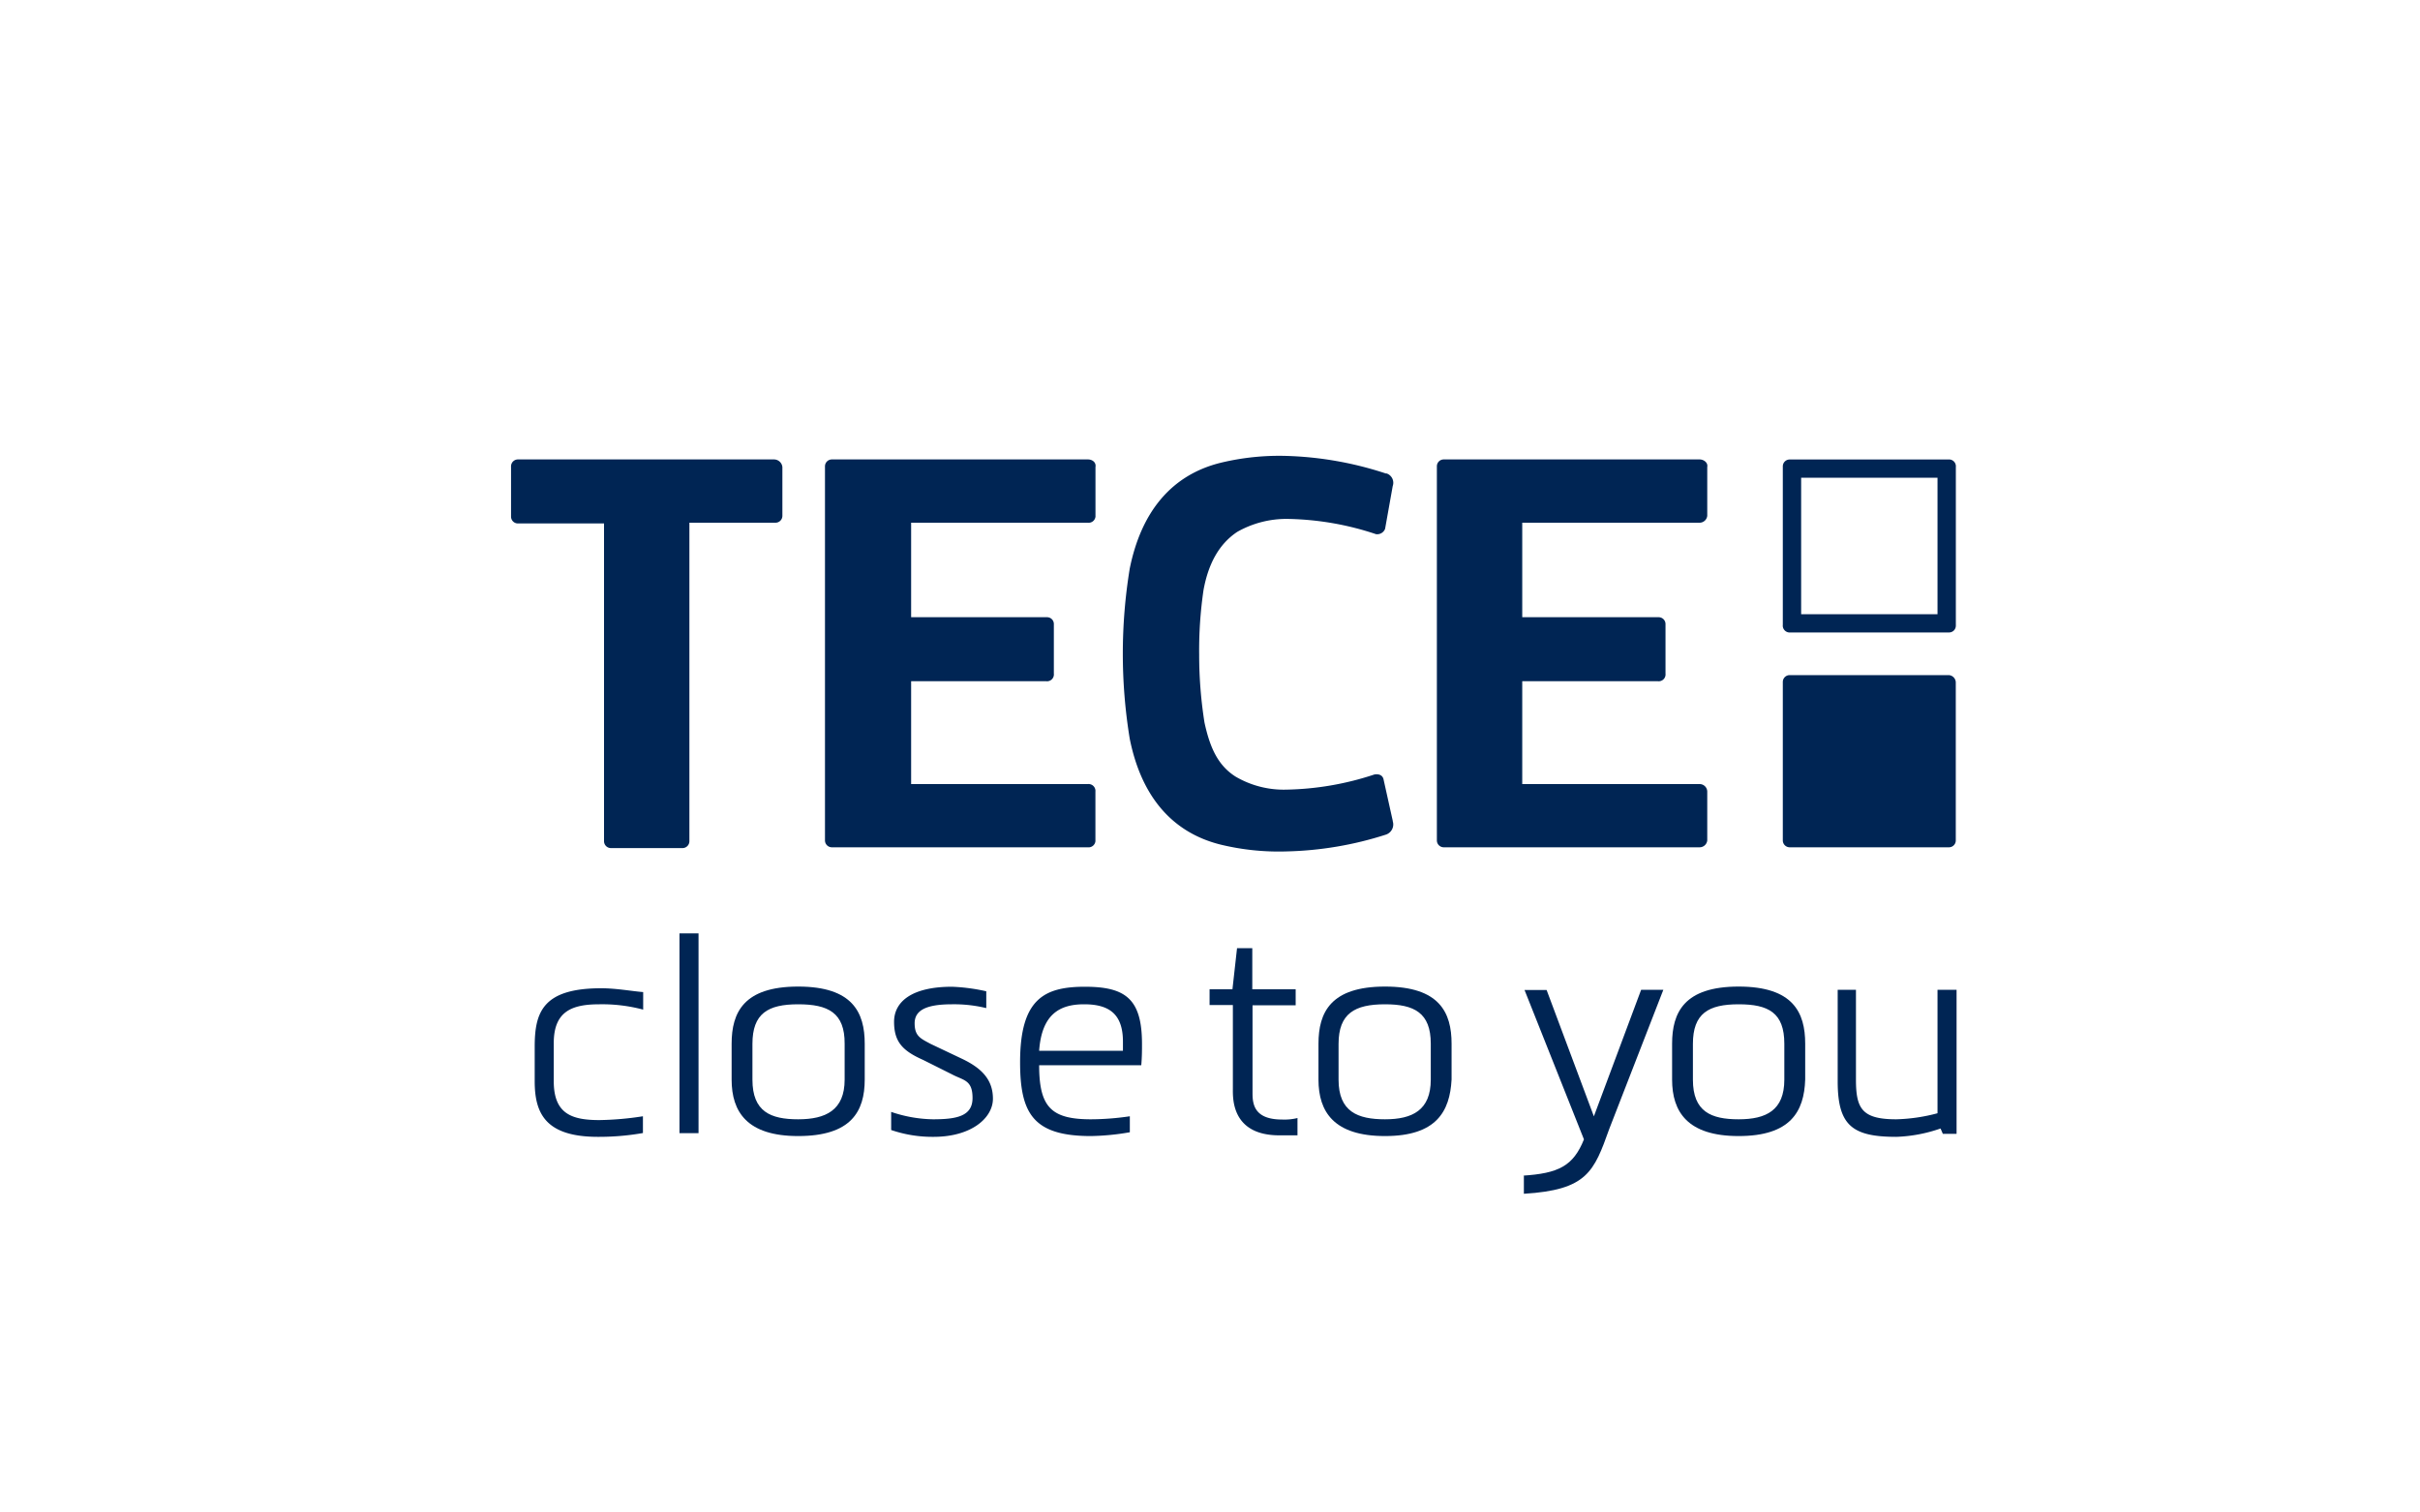
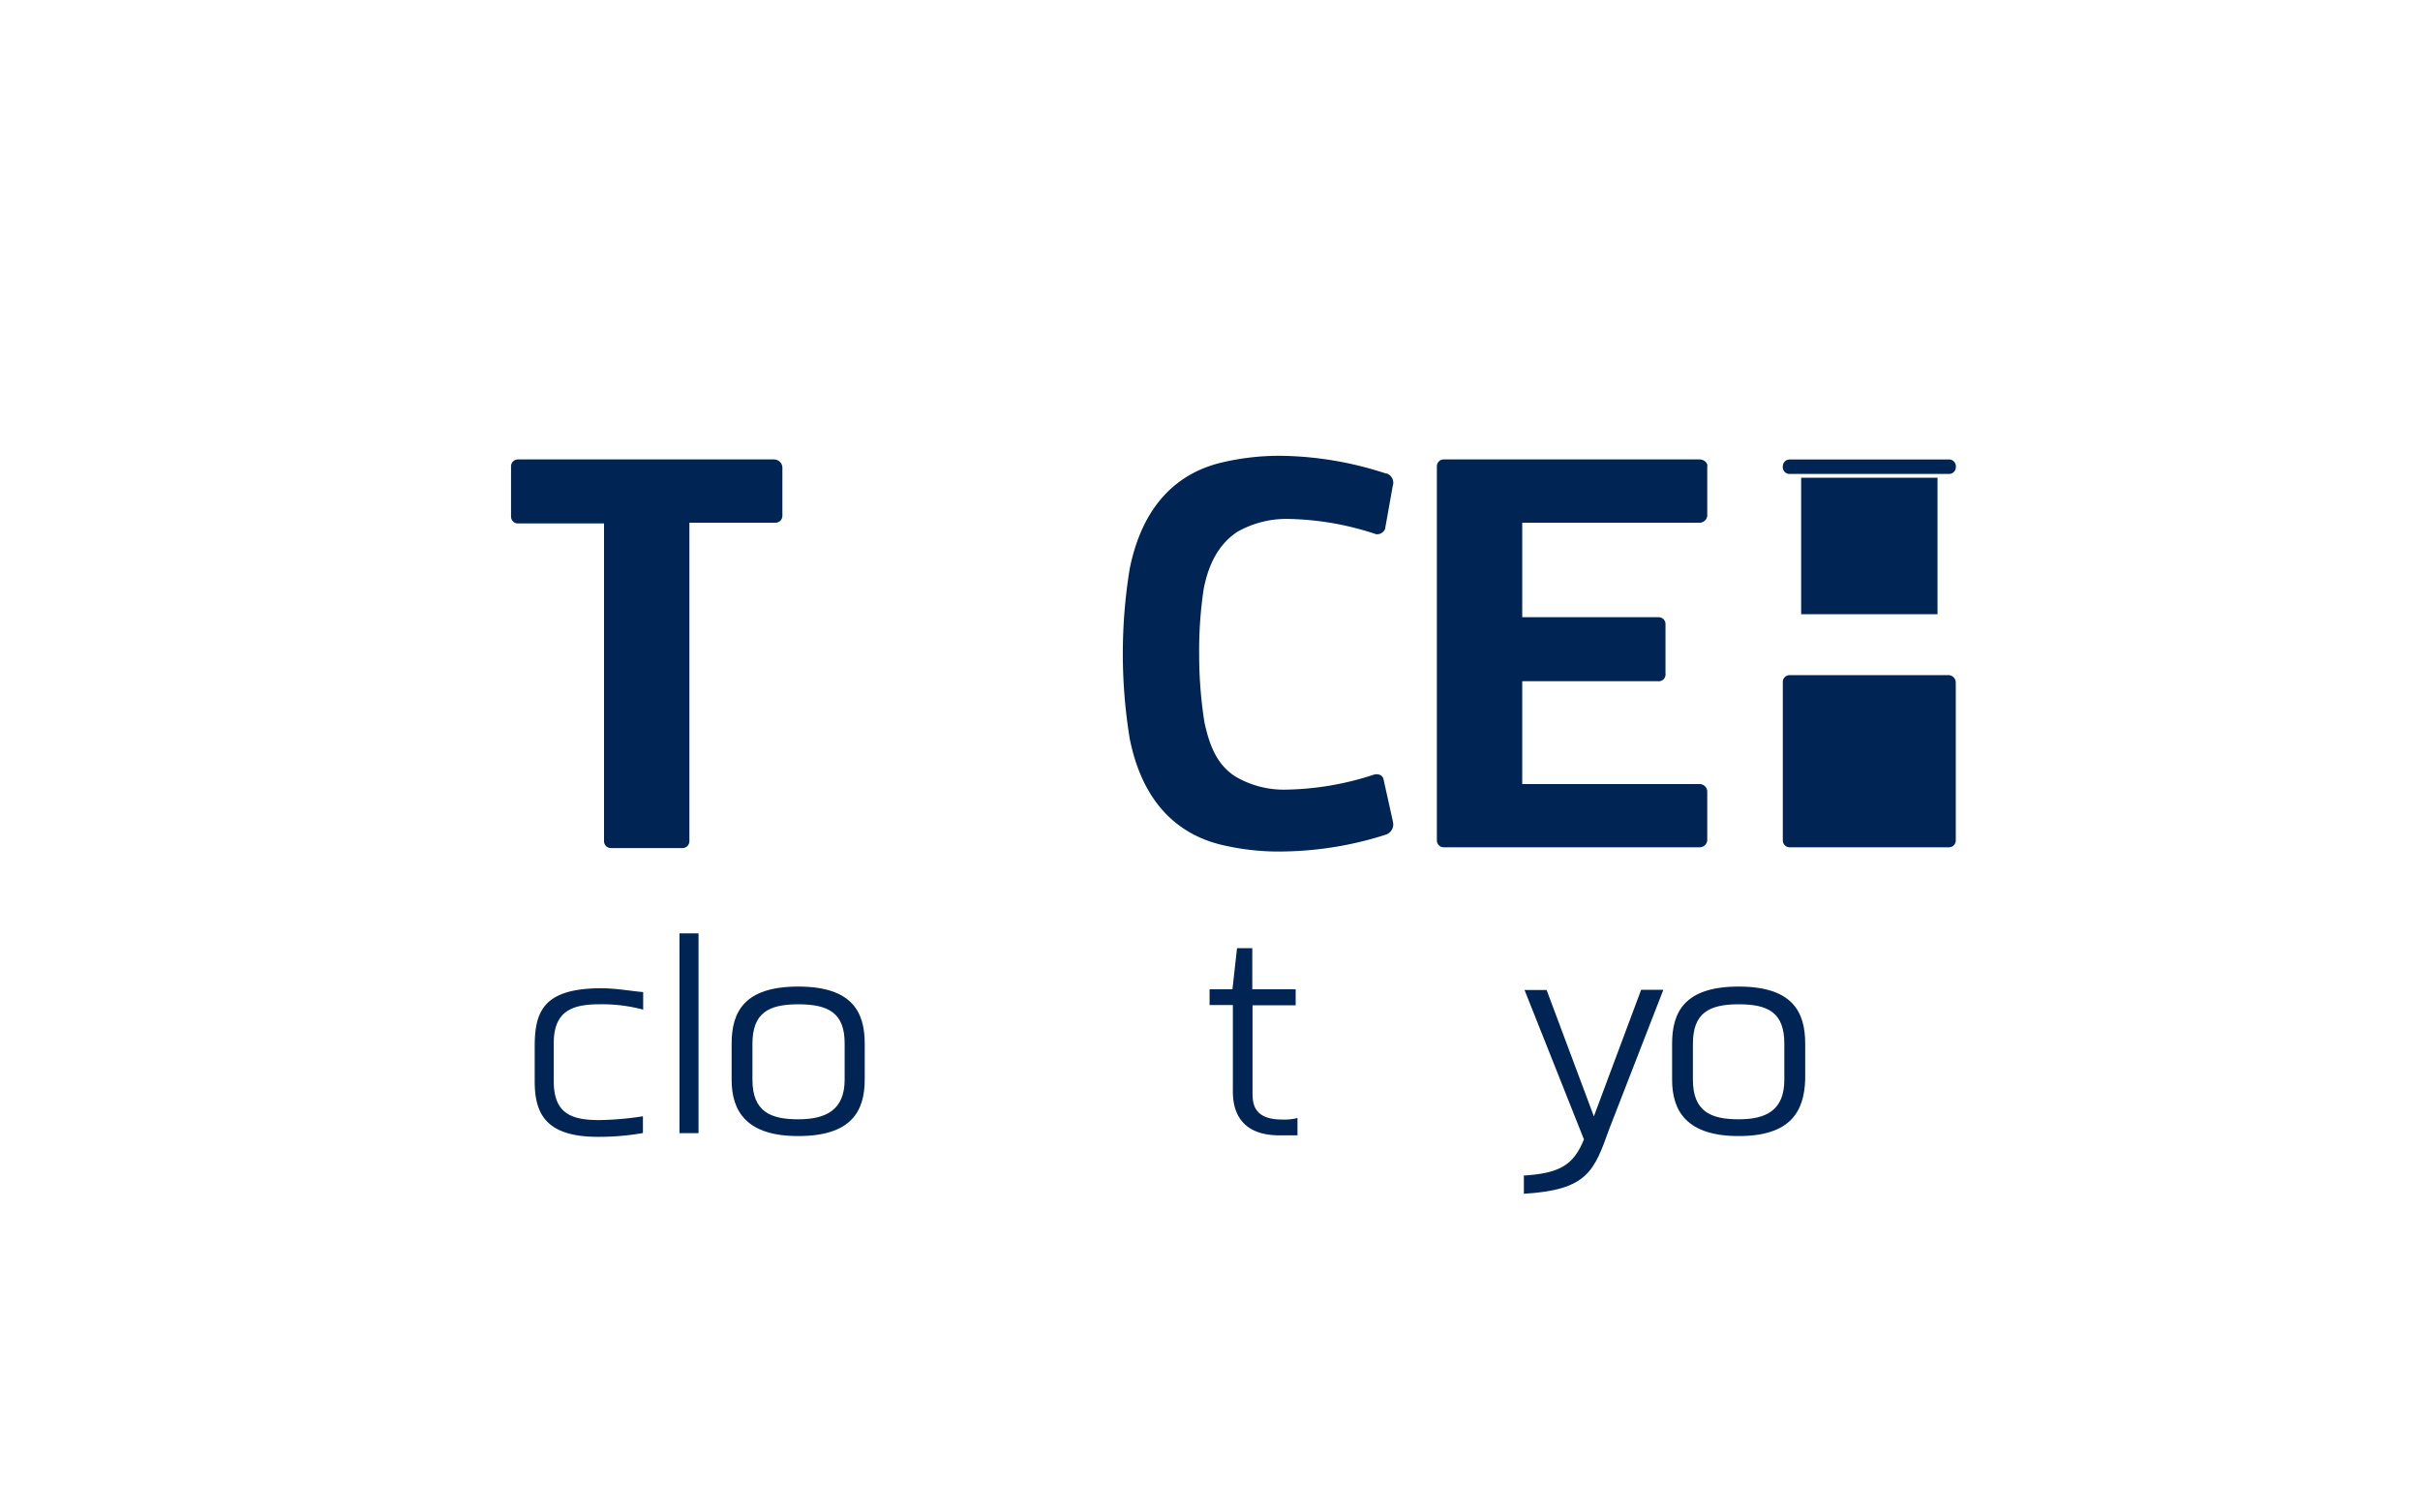
<svg xmlns="http://www.w3.org/2000/svg" id="Laag_1" data-name="Laag 1" viewBox="0 0 400 250">
  <defs>
    <style>.cls-1{fill:#fff;}.cls-2,.cls-3{fill:#002554;}.cls-2{fill-rule:evenodd;}</style>
  </defs>
  <rect class="cls-1" width="400" height="250" />
  <path class="cls-2" d="M129,75.42H86.68a1.14,1.14,0,0,0-1.14,1.13.53.53,0,0,0,0,.13v8.19A1.13,1.13,0,0,0,86.68,86h14.23v52.52a1.14,1.14,0,0,0,1.14,1.14h11.84a1.14,1.14,0,0,0,1.13-1.14h0V85.88h14.23a1.14,1.14,0,0,0,1.14-1.14h0V76.68A1.4,1.4,0,0,0,129,75.42Z" transform="translate(-1.07 0.52)" />
-   <path class="cls-2" d="M180.89,75.42H138.57a1.14,1.14,0,0,0-1.14,1.13.53.53,0,0,0,0,.13V138.4a1.14,1.14,0,0,0,1.13,1.13h42.32a1.13,1.13,0,0,0,1.25-1,.57.57,0,0,0,0-.13v-8.06a1.14,1.14,0,0,0-1-1.26,1.22,1.22,0,0,0-.27,0H151.67v-17H174a1.13,1.13,0,0,0,1.26-1.25v-8.19a1.12,1.12,0,0,0-1.12-1.14H151.67V85.88h29.22a1.13,1.13,0,0,0,1.25-1,.66.66,0,0,0,0-.14V76.68C182.28,75.93,181.65,75.42,180.89,75.42Z" transform="translate(-1.07 0.52)" />
  <path class="cls-2" d="M282,75.42H239.71a1.13,1.13,0,0,0-1.14,1.13V138.4a1.14,1.14,0,0,0,1.14,1.13H282a1.27,1.27,0,0,0,1.26-1.13v-8.06a1.26,1.26,0,0,0-1.26-1.26H252.68v-17H275.1a1.13,1.13,0,0,0,1.26-1.25v-8.19a1.13,1.13,0,0,0-1.13-1.14H252.68V85.88H282a1.28,1.28,0,0,0,1.26-1.14V76.68C283.41,75.93,282.66,75.42,282,75.42Z" transform="translate(-1.07 0.52)" />
  <path class="cls-2" d="M323.21,111.07H296.89a1.13,1.13,0,0,0-1.14,1.13v26.2a1.14,1.14,0,0,0,1.14,1.13h26.32a1.13,1.13,0,0,0,1.13-1.13V112.33A1.24,1.24,0,0,0,323.21,111.07Z" transform="translate(-1.07 0.52)" />
-   <path class="cls-2" d="M321.32,101H298.78V78.45h22.54Zm1.89-25.57H296.89a1.13,1.13,0,0,0-1.14,1.13v26.2a1.14,1.14,0,0,0,1,1.26h26.46a1.12,1.12,0,0,0,1.14-1.12.66.66,0,0,0,0-.14V76.68a1.13,1.13,0,0,0-1-1.25Z" transform="translate(-1.07 0.52)" />
+   <path class="cls-2" d="M321.32,101H298.78V78.45h22.54Zm1.89-25.57H296.89a1.13,1.13,0,0,0-1.14,1.13a1.14,1.14,0,0,0,1,1.26h26.46a1.12,1.12,0,0,0,1.14-1.12.66.66,0,0,0,0-.14V76.68a1.13,1.13,0,0,0-1-1.25Z" transform="translate(-1.07 0.52)" />
  <path class="cls-2" d="M205.58,87.39a16.49,16.49,0,0,1,8.18-2.14,48.27,48.27,0,0,1,14.74,2.52,1.39,1.39,0,0,0,1.51-.88l1.26-7.06a1.63,1.63,0,0,0-1-2.09l-.14,0a57.78,57.78,0,0,0-16.38-2.9,41.2,41.2,0,0,0-10.95,1.14c-8.07,2-13.1,8.06-15,17.5a87.09,87.09,0,0,0,0,28.09c1.89,9.45,6.92,15.49,15,17.51a40.78,40.78,0,0,0,10.95,1.13,57.69,57.69,0,0,0,16.38-2.77,1.77,1.77,0,0,0,1.15-2.21l0-.06-1.51-6.8c-.13-.75-.76-1-1.51-.88A48.78,48.78,0,0,1,213.64,130a15.76,15.76,0,0,1-8.32-2.14c-3-1.89-4.28-4.91-5.16-8.94a71.39,71.39,0,0,1-.88-11.21A68.46,68.46,0,0,1,200,97C200.79,92.68,202.55,89.4,205.58,87.39Z" transform="translate(-1.07 0.52)" />
  <g id="claim">
    <path class="cls-2" d="M100.16,165.48c-4.53,0-7.56,1.13-7.56,6.42v6.3c0,5.41,3,6.42,7.56,6.42a50.93,50.93,0,0,0,7.18-.63v2.77a42.11,42.11,0,0,1-7.43.63c-8.69,0-10.46-3.9-10.46-9.19v-5.67c0-5.67,1.26-9.7,11-9.7,2.52,0,5.16.5,6.93.63v2.9A26.36,26.36,0,0,0,100.16,165.48Z" transform="translate(-1.07 0.52)" />
    <rect class="cls-3" x="112.31" y="154.28" width="3.15" height="33.02" />
    <path class="cls-2" d="M133,165.48c-5,0-7.56,1.51-7.56,6.55v5.91c0,5.29,3,6.55,7.56,6.55s7.68-1.51,7.68-6.55V172C140.71,166.86,137.94,165.48,133,165.48Zm0,21.78c-8.44,0-11-4-11-9.32V172c0-5.17,2-9.45,11-9.45s11,4.28,11,9.45v5.91C144,183.23,141.72,187.26,133,187.26Z" transform="translate(-1.07 0.52)" />
-     <path class="cls-2" d="M148.27,183.23a22.32,22.32,0,0,0,7,1.26c3.91,0,6.55-.5,6.55-3.52s-1.51-2.9-3.4-3.91l-4.78-2.39c-3.4-1.51-4.79-3-4.79-6.3s2.9-5.79,9.57-5.79a30.91,30.91,0,0,1,5.67.75v2.78a22.57,22.57,0,0,0-5.67-.63c-4.28,0-6.17,1-6.17,3.14s1,2.52,2.65,3.41l5.29,2.51c3.14,1.52,5,3.4,5,6.55s-3.52,6.3-9.82,6.3a21.12,21.12,0,0,1-7-1.13v-3Z" transform="translate(-1.07 0.52)" />
-     <path class="cls-2" d="M186.68,173.16v-1.51c0-4.66-2.39-6.17-6.42-6.17s-7,1.63-7.43,7.68Zm-13.85,2.39c0,6.93,2,8.94,8.56,8.94a44.58,44.58,0,0,0,6.43-.5v2.64a40.71,40.71,0,0,1-6.43.63c-9.57,0-11.71-3.77-11.71-12.21,0-10.46,4-12.47,10.71-12.47s9.44,2,9.44,9.45c0,1,0,2.14-.12,3.52Z" transform="translate(-1.07 0.52)" />
    <path class="cls-2" d="M215.53,187.14h-3c-7.93,0-7.68-6.17-7.68-7.68V165.6H201V163h3.78l.76-6.8h2.52V163h7.17v2.64H208.1v14.61c0,2,.5,4.28,4.91,4.28a9,9,0,0,0,2.52-.25Z" transform="translate(-1.07 0.52)" />
-     <path class="cls-2" d="M230,165.48c-5,0-7.68,1.51-7.68,6.55v5.91c0,5.29,3.15,6.55,7.68,6.55s7.56-1.51,7.56-6.55V172C237.57,166.86,234.8,165.48,230,165.48Zm0,21.78c-8.44,0-11-4-11-9.32V172c0-5.17,2-9.45,11-9.45s11,4.28,11,9.45v5.91C240.72,183.23,238.45,187.26,230,187.26Z" transform="translate(-1.07 0.52)" />
    <path class="cls-2" d="M252.68,193.81c6.05-.37,8.44-1.63,10.2-6l-9.82-24.69h3.65L264.52,184l7.81-20.91H276l-8.94,23c-2.52,7.05-3.65,10.08-14.11,10.71v-3Z" transform="translate(-1.07 0.52)" />
    <path class="cls-2" d="M288.45,165.48c-5,0-7.56,1.51-7.56,6.55v5.91c0,5.29,3,6.55,7.56,6.55S296,183,296,177.94V172C296,166.86,293.36,165.48,288.45,165.48Zm0,21.78c-8.44,0-11-4-11-9.32V172c0-5.17,2-9.45,11-9.45s11,4.28,11,9.45v5.91C299.28,183.23,297,187.26,288.45,187.26Z" transform="translate(-1.07 0.52)" />
-     <path class="cls-2" d="M307.84,163.08v14.86c0,4.79,1,6.55,6.68,6.55a29,29,0,0,0,6.8-1V163.08h3.15v23.81H322.2l-.38-.88a24.57,24.57,0,0,1-7.3,1.38c-7.31,0-9.7-1.89-9.7-9.19V163.08Z" transform="translate(-1.07 0.52)" />
  </g>
</svg>